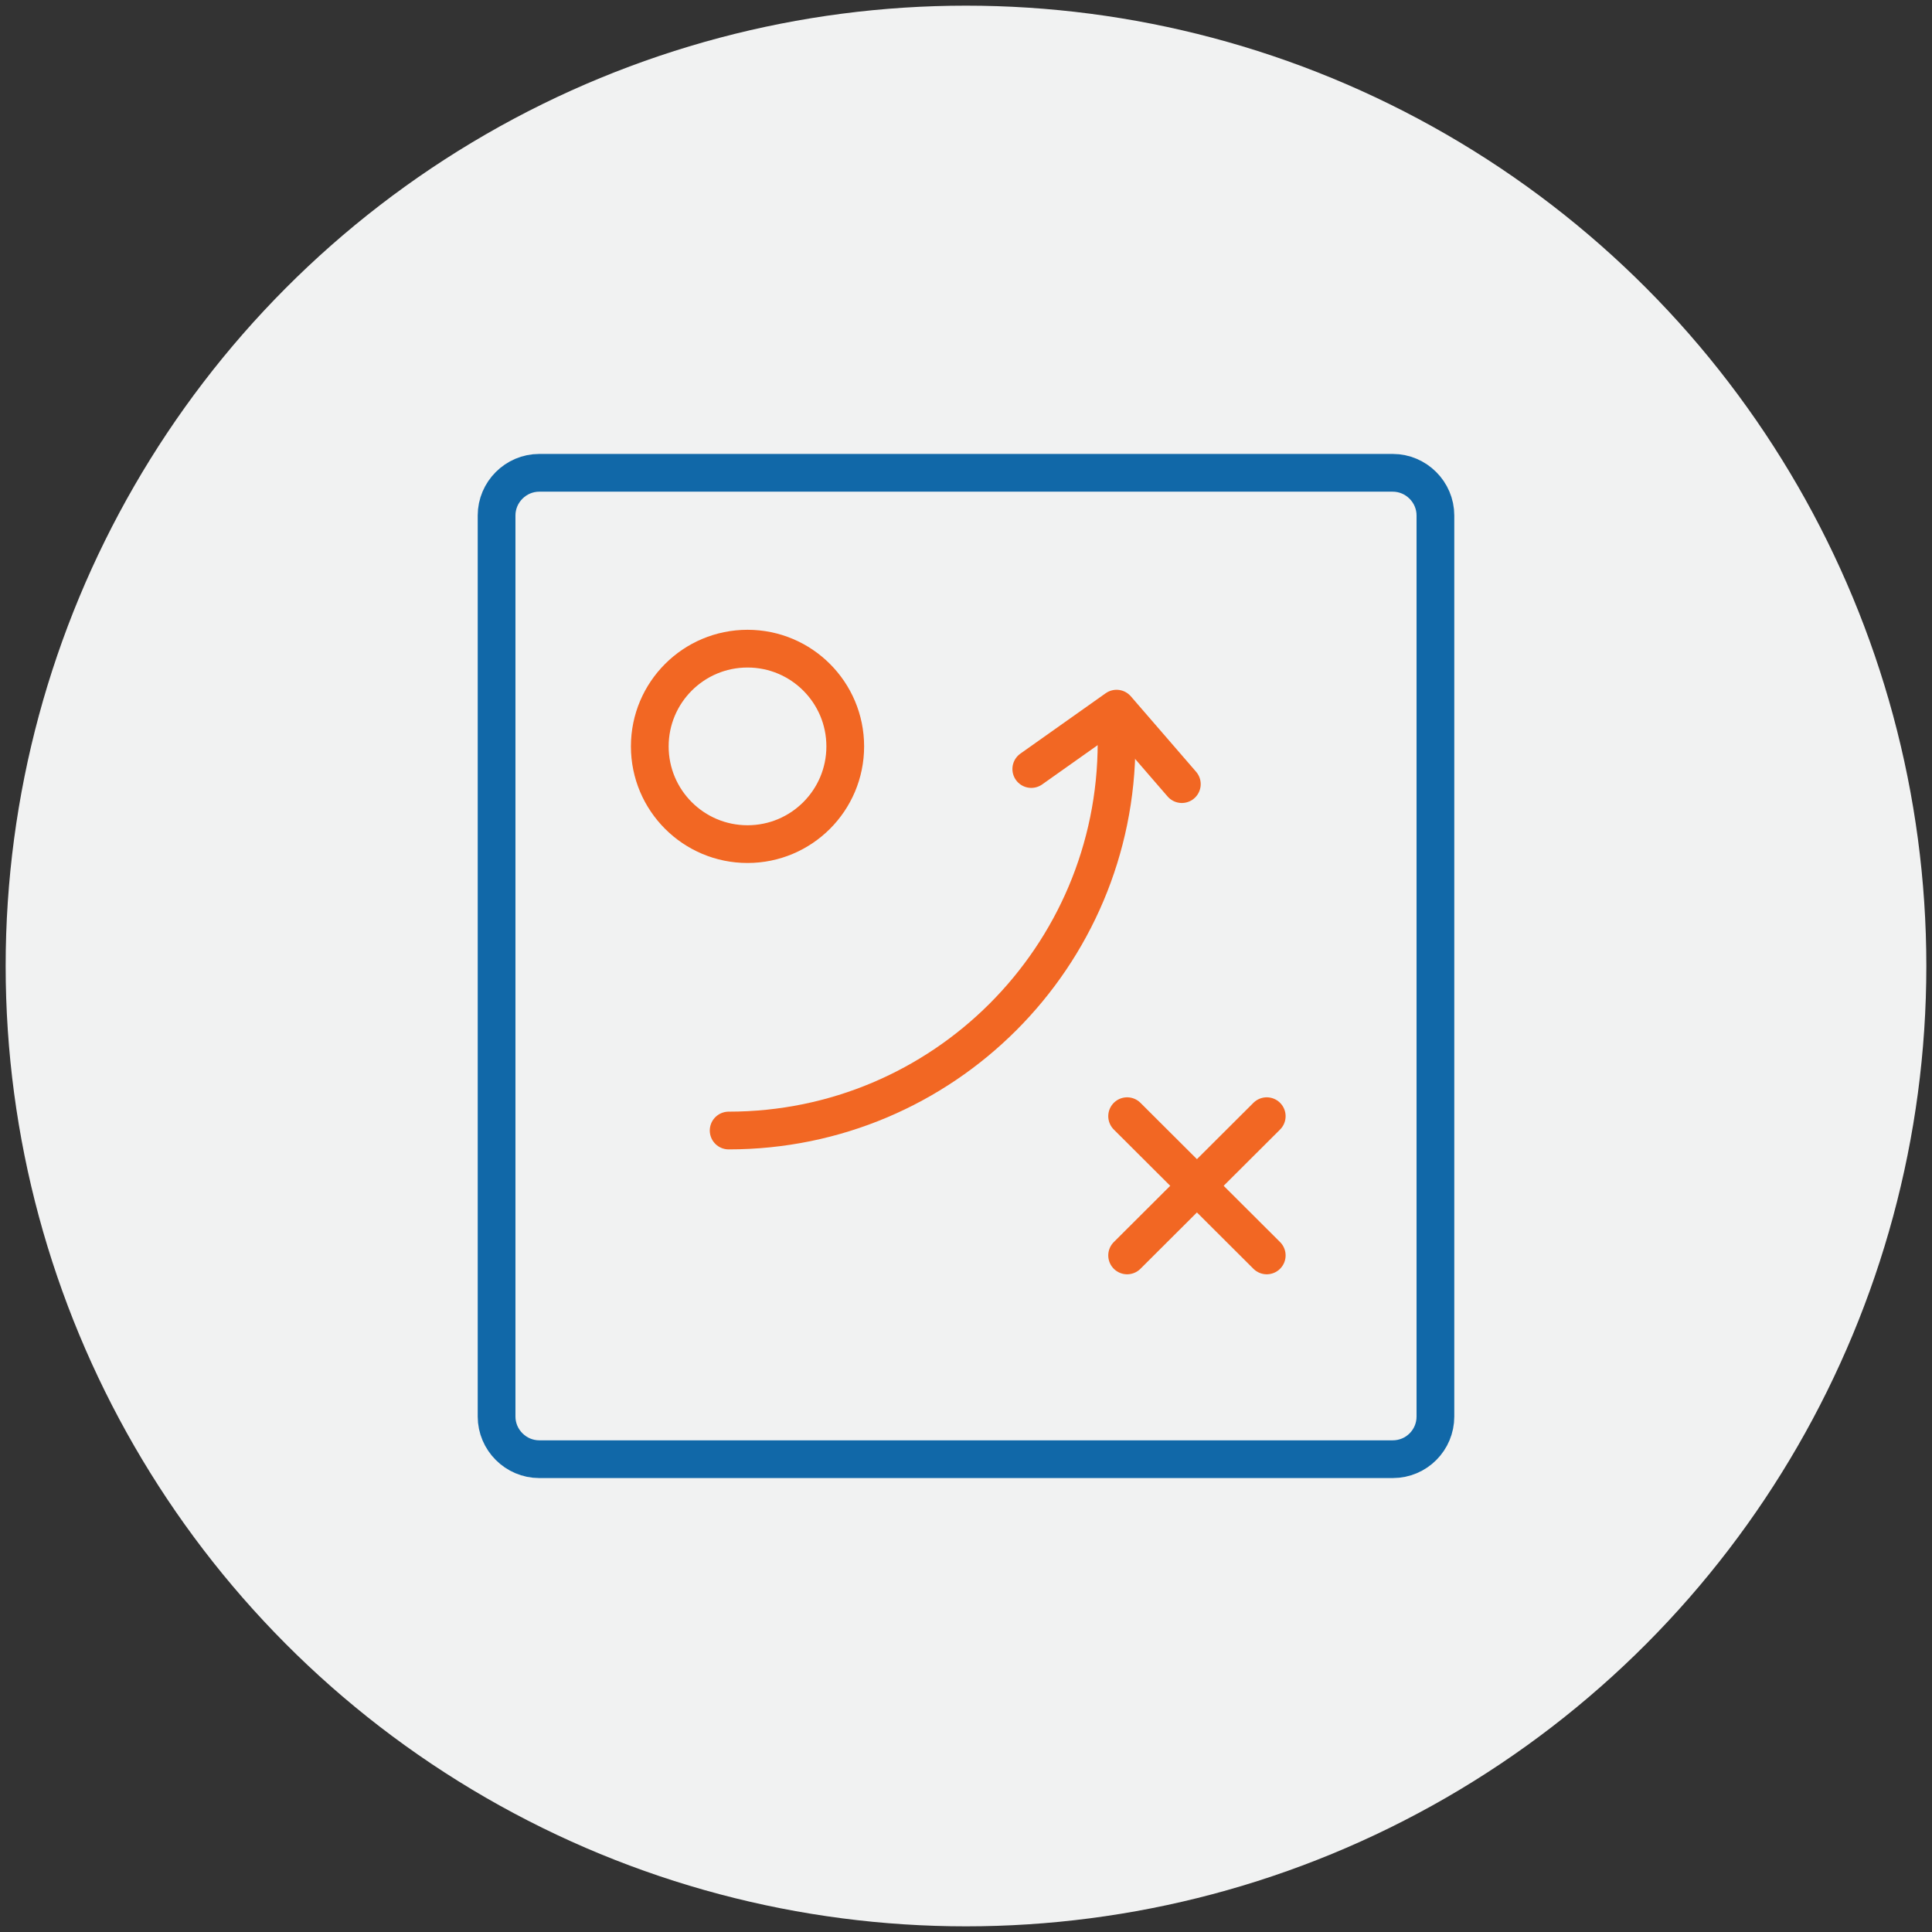
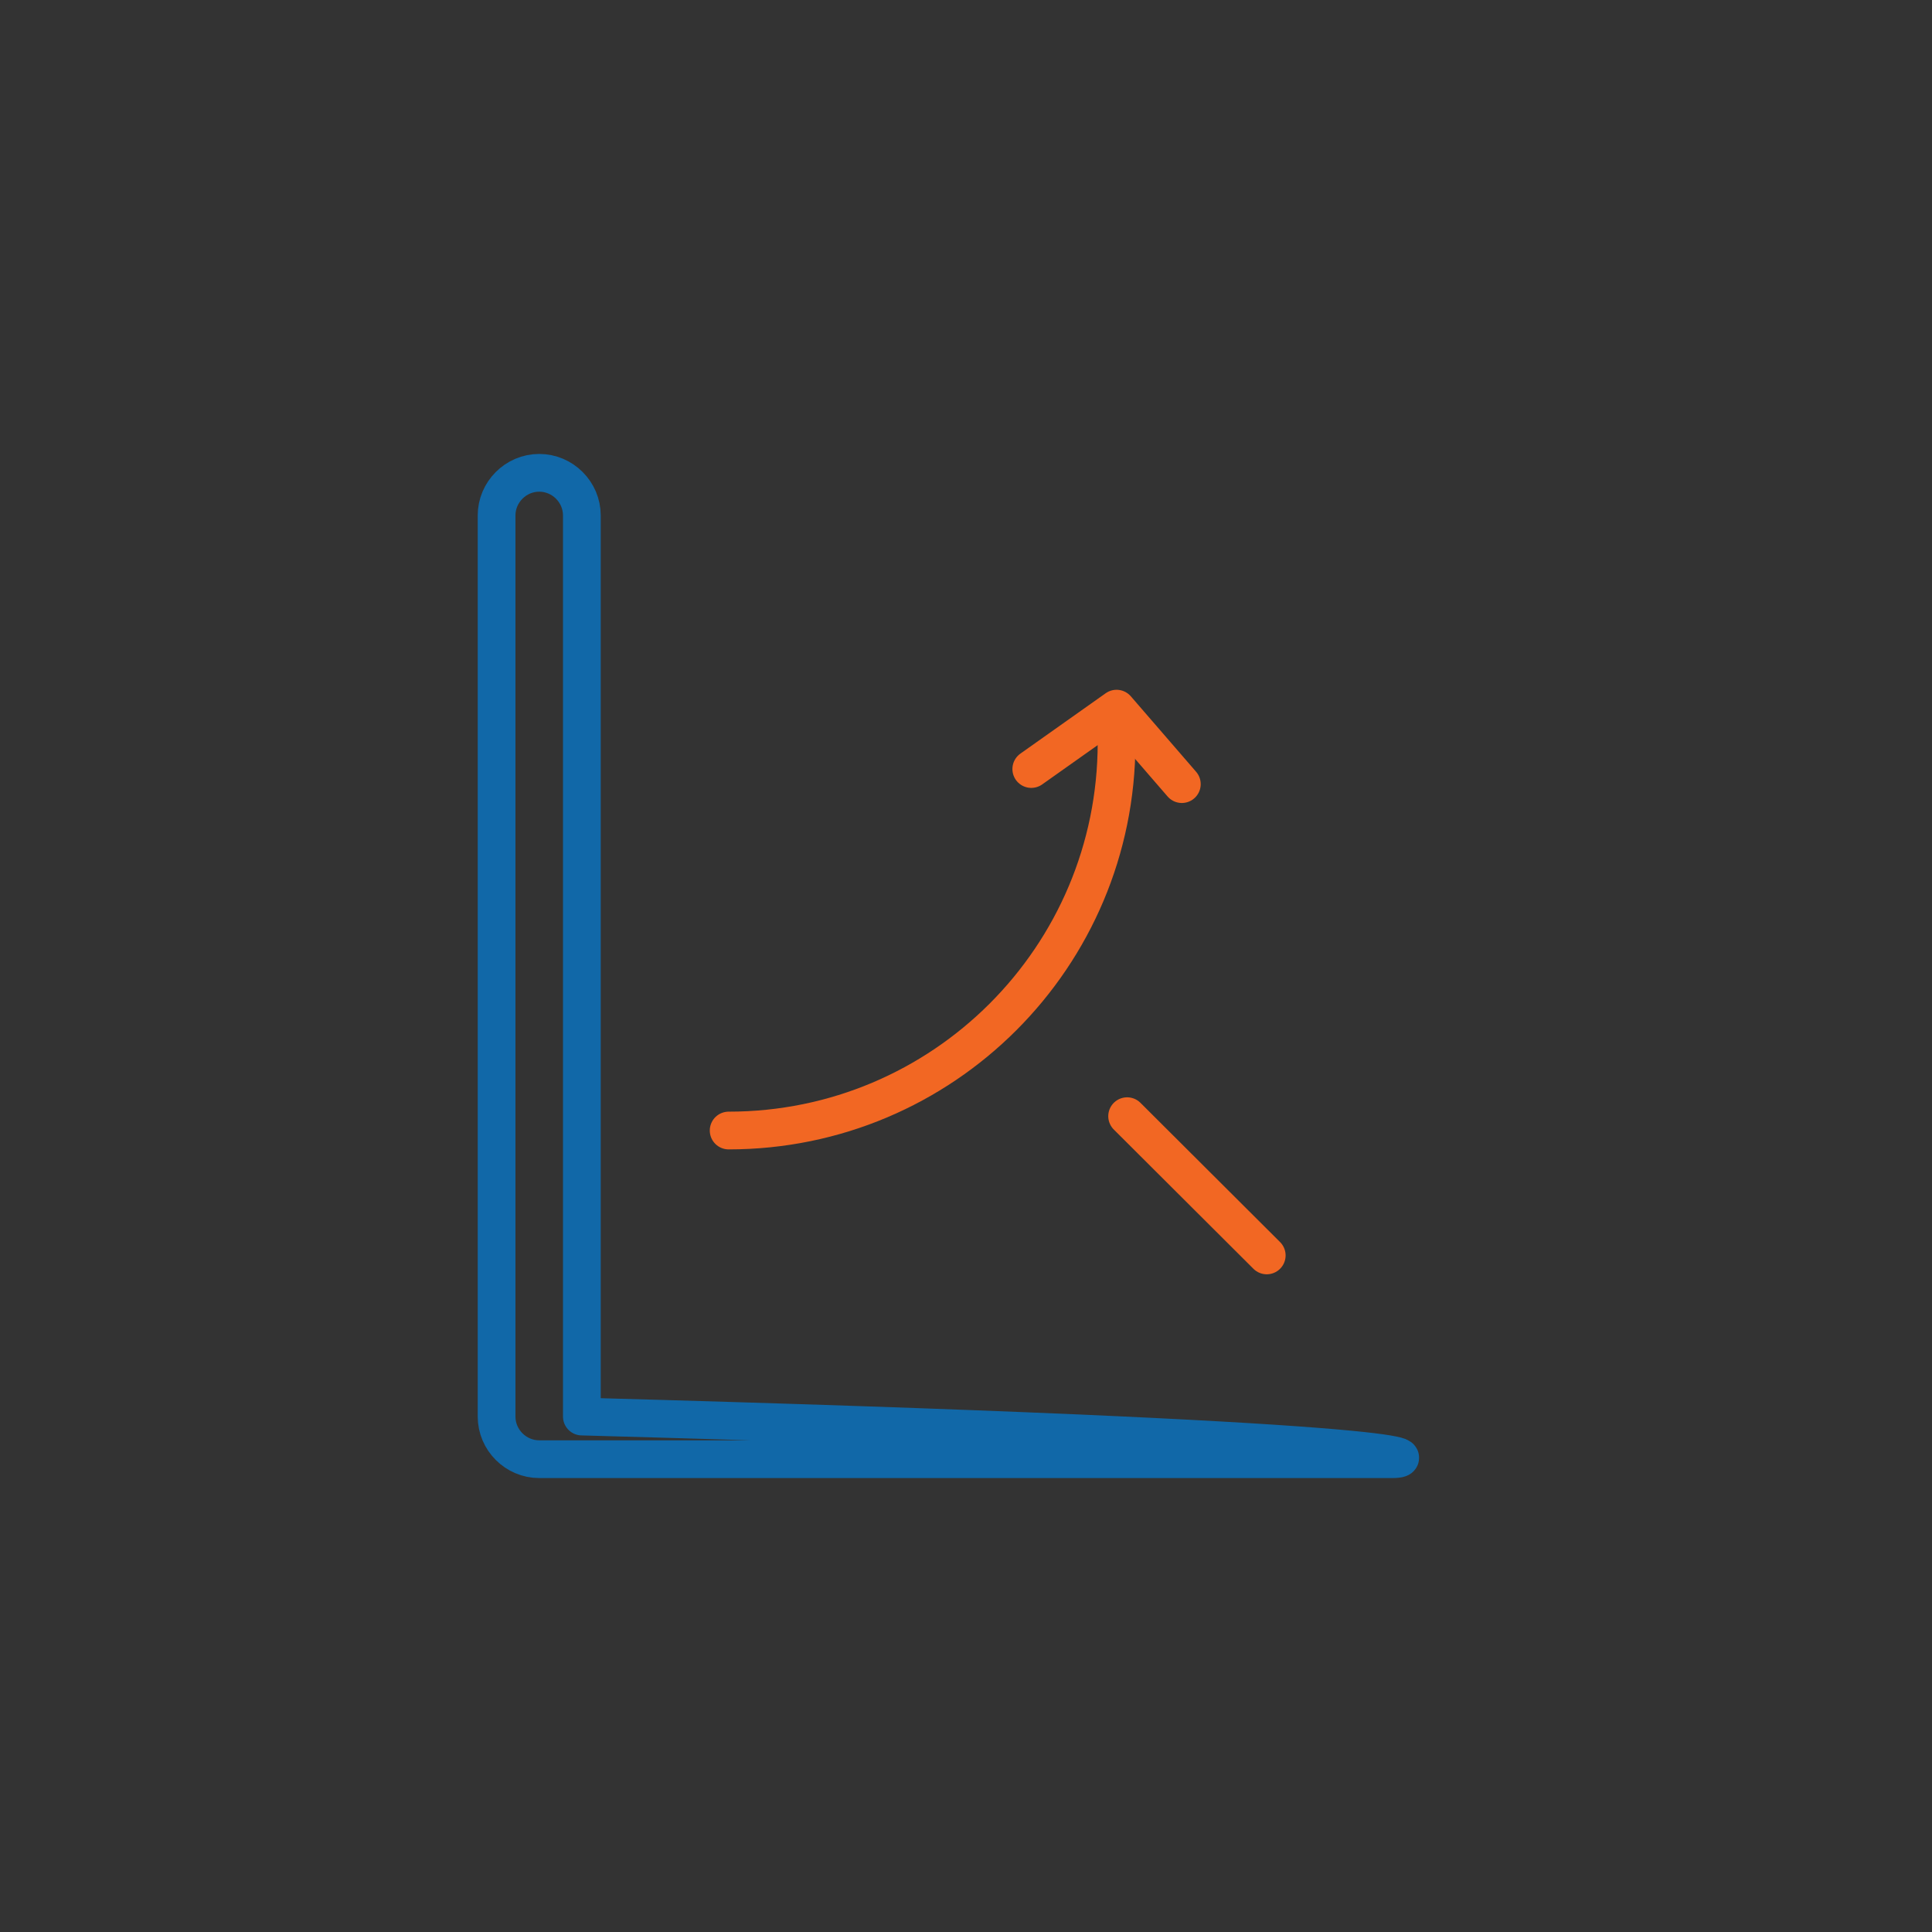
<svg xmlns="http://www.w3.org/2000/svg" version="1.1" id="Layer_1" x="0px" y="0px" viewBox="0 0 512 512" style="enable-background:new 0 0 512 512;" xml:space="preserve">
  <rect x="0" y="0" width="512" height="512" fill="#333333" stroke="none" />
  <style type="text/css">
	.st0{fill:#F1F2F2;}
	.st1{fill:none;stroke:#1168A8;stroke-width:10;stroke-linecap:round;stroke-linejoin:round;stroke-miterlimit:10;}
	.st2{fill:none;stroke:#F26723;stroke-width:10;stroke-linecap:round;stroke-linejoin:round;stroke-miterlimit:10;}
</style>
  <g>
-     <circle class="st0" cx="256" cy="256" r="254.5" />
    <g>
-       <path class="st1" d="M369.1,386.7H142.9c-6.2,0-11.3-5.1-11.3-11.3V136.6c0-6.2,5.1-11.3,11.3-11.3h226.2    c6.2,0,11.3,5.1,11.3,11.3v238.8C380.4,381.6,375.4,386.7,369.1,386.7z" />
-       <circle class="st2" cx="198.1" cy="197.8" r="25.9" />
+       <path class="st1" d="M369.1,386.7H142.9c-6.2,0-11.3-5.1-11.3-11.3V136.6c0-6.2,5.1-11.3,11.3-11.3c6.2,0,11.3,5.1,11.3,11.3v238.8C380.4,381.6,375.4,386.7,369.1,386.7z" />
      <g>
-         <line class="st2" x1="335.7" y1="295.8" x2="298.7" y2="332.7" />
        <line class="st2" x1="298.7" y1="295.8" x2="335.7" y2="332.7" />
      </g>
      <path class="st2" d="M295.9,196.8c0,56.8-46,102.8-102.8,102.8" />
      <polyline class="st2" points="273.3,203.8 295.9,187.8 313.2,207.8   " />
    </g>
  </g>
</svg>